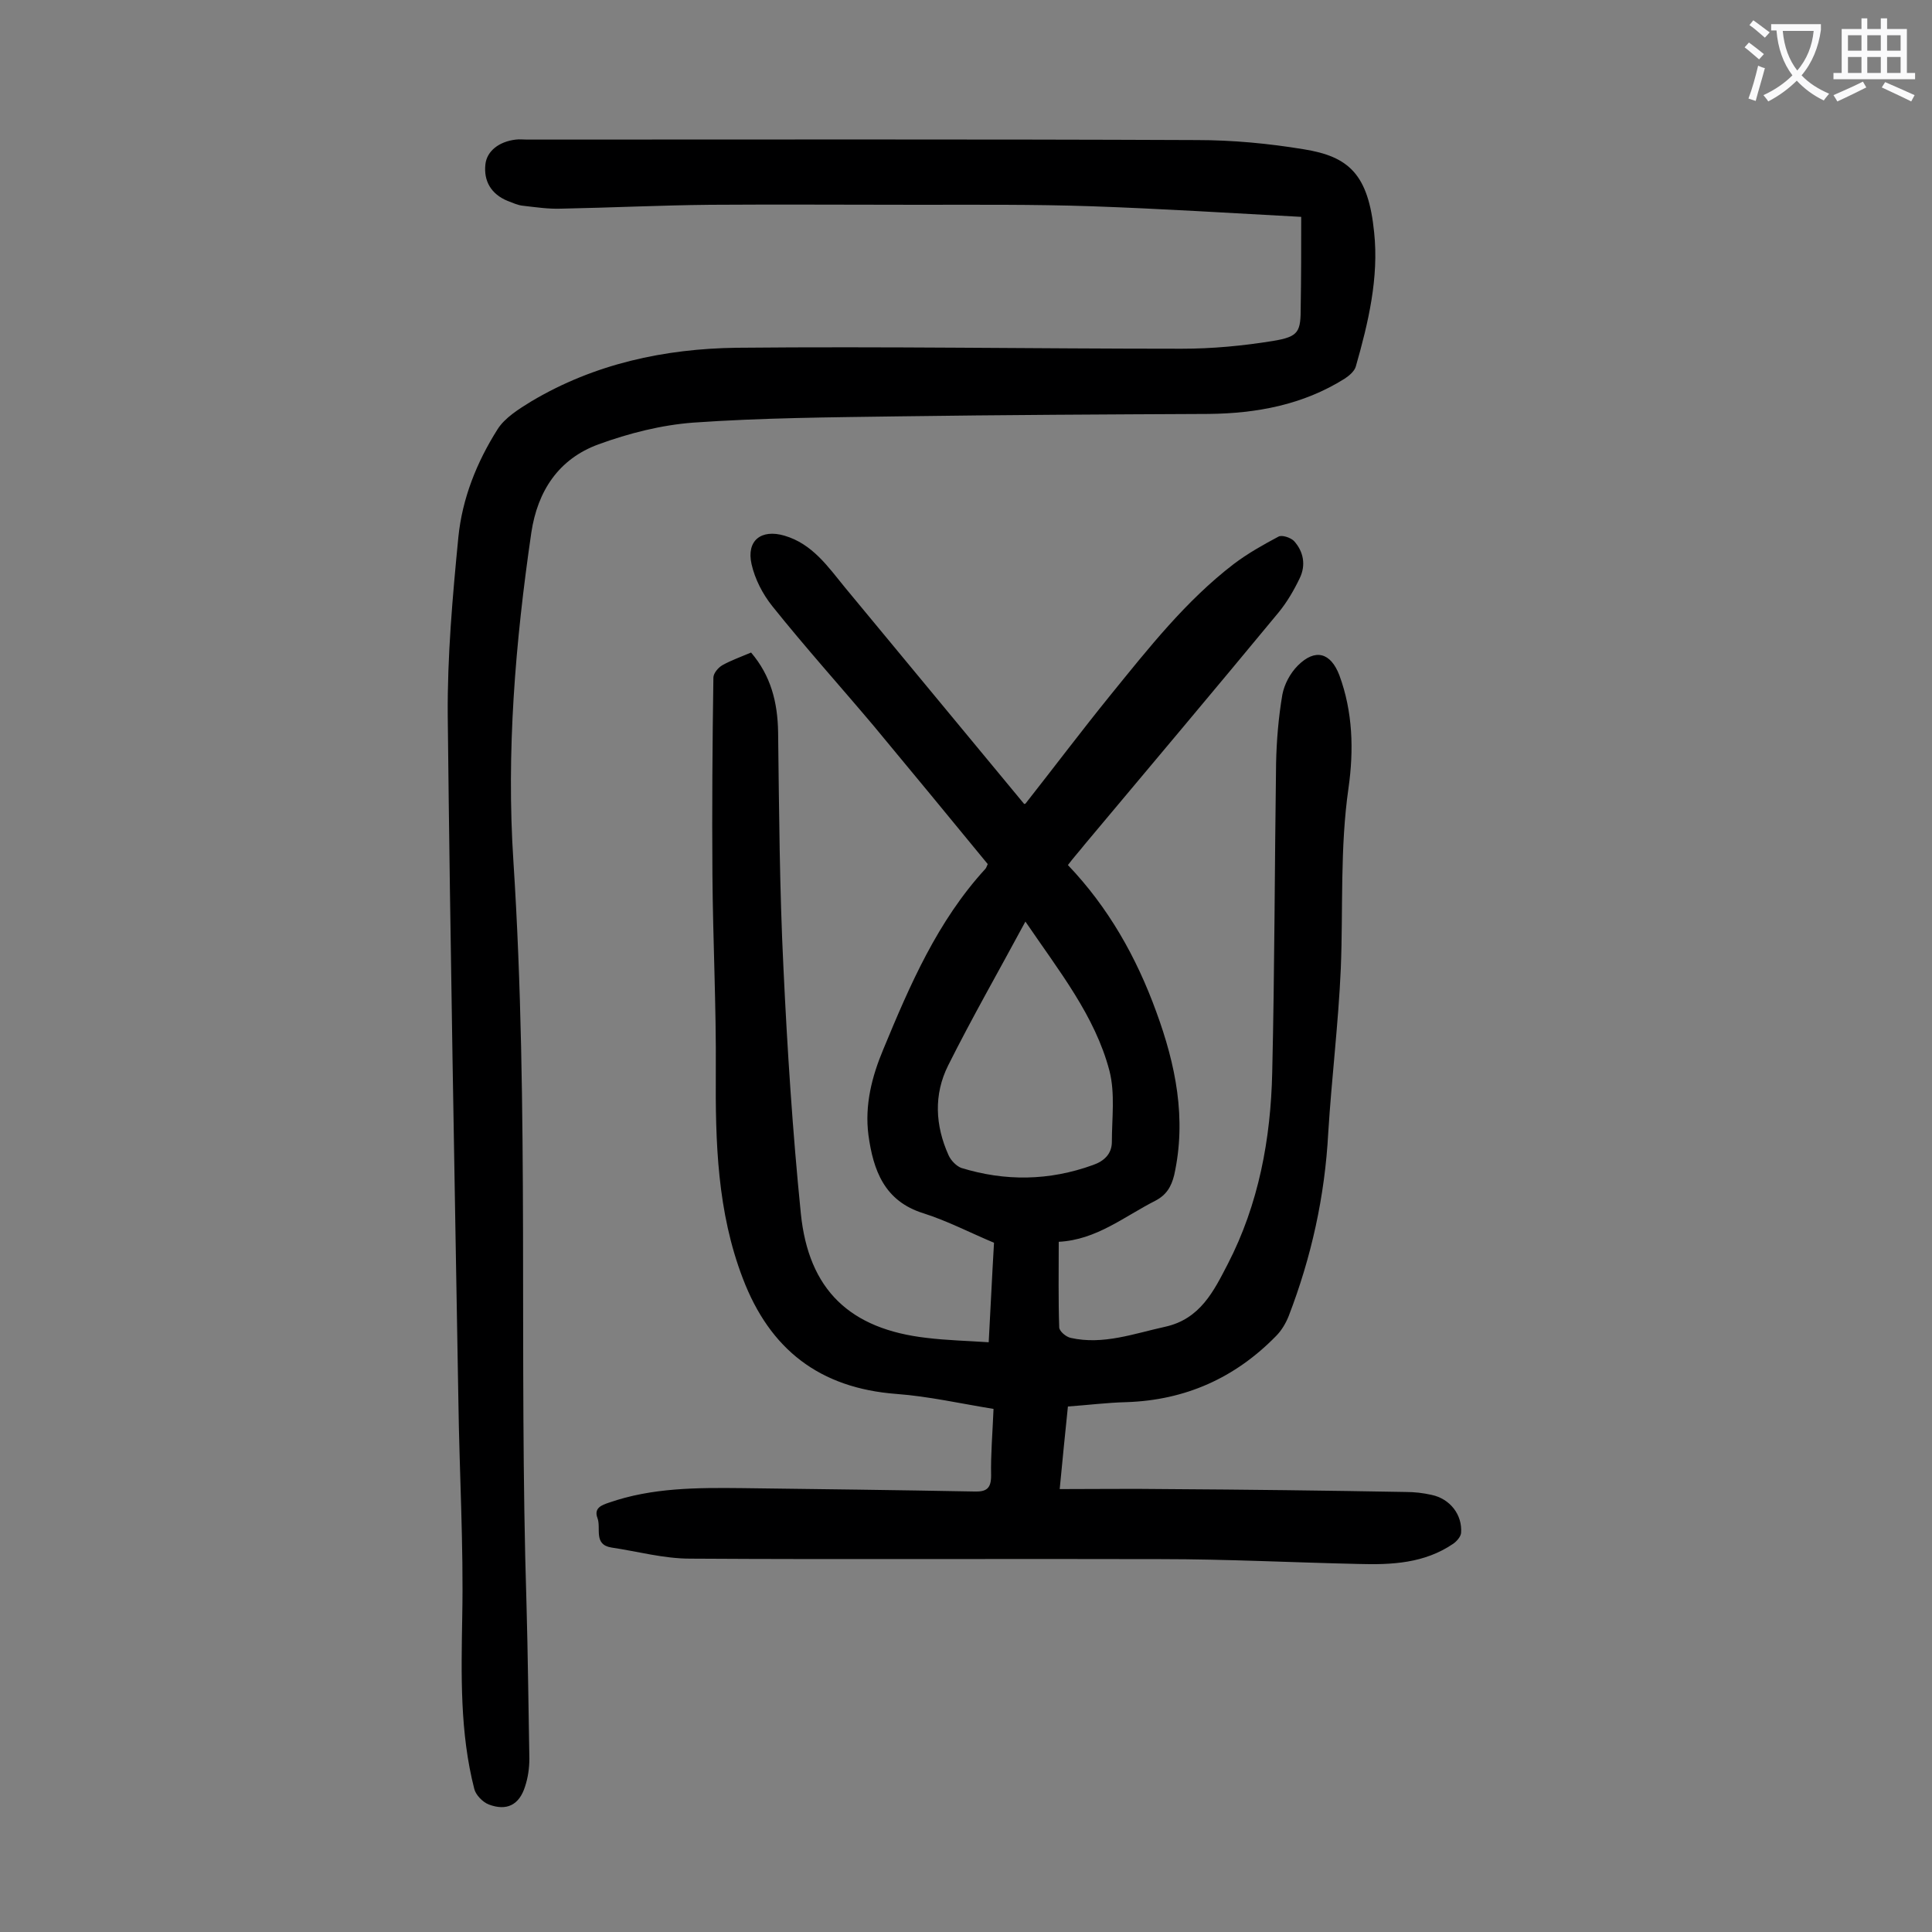
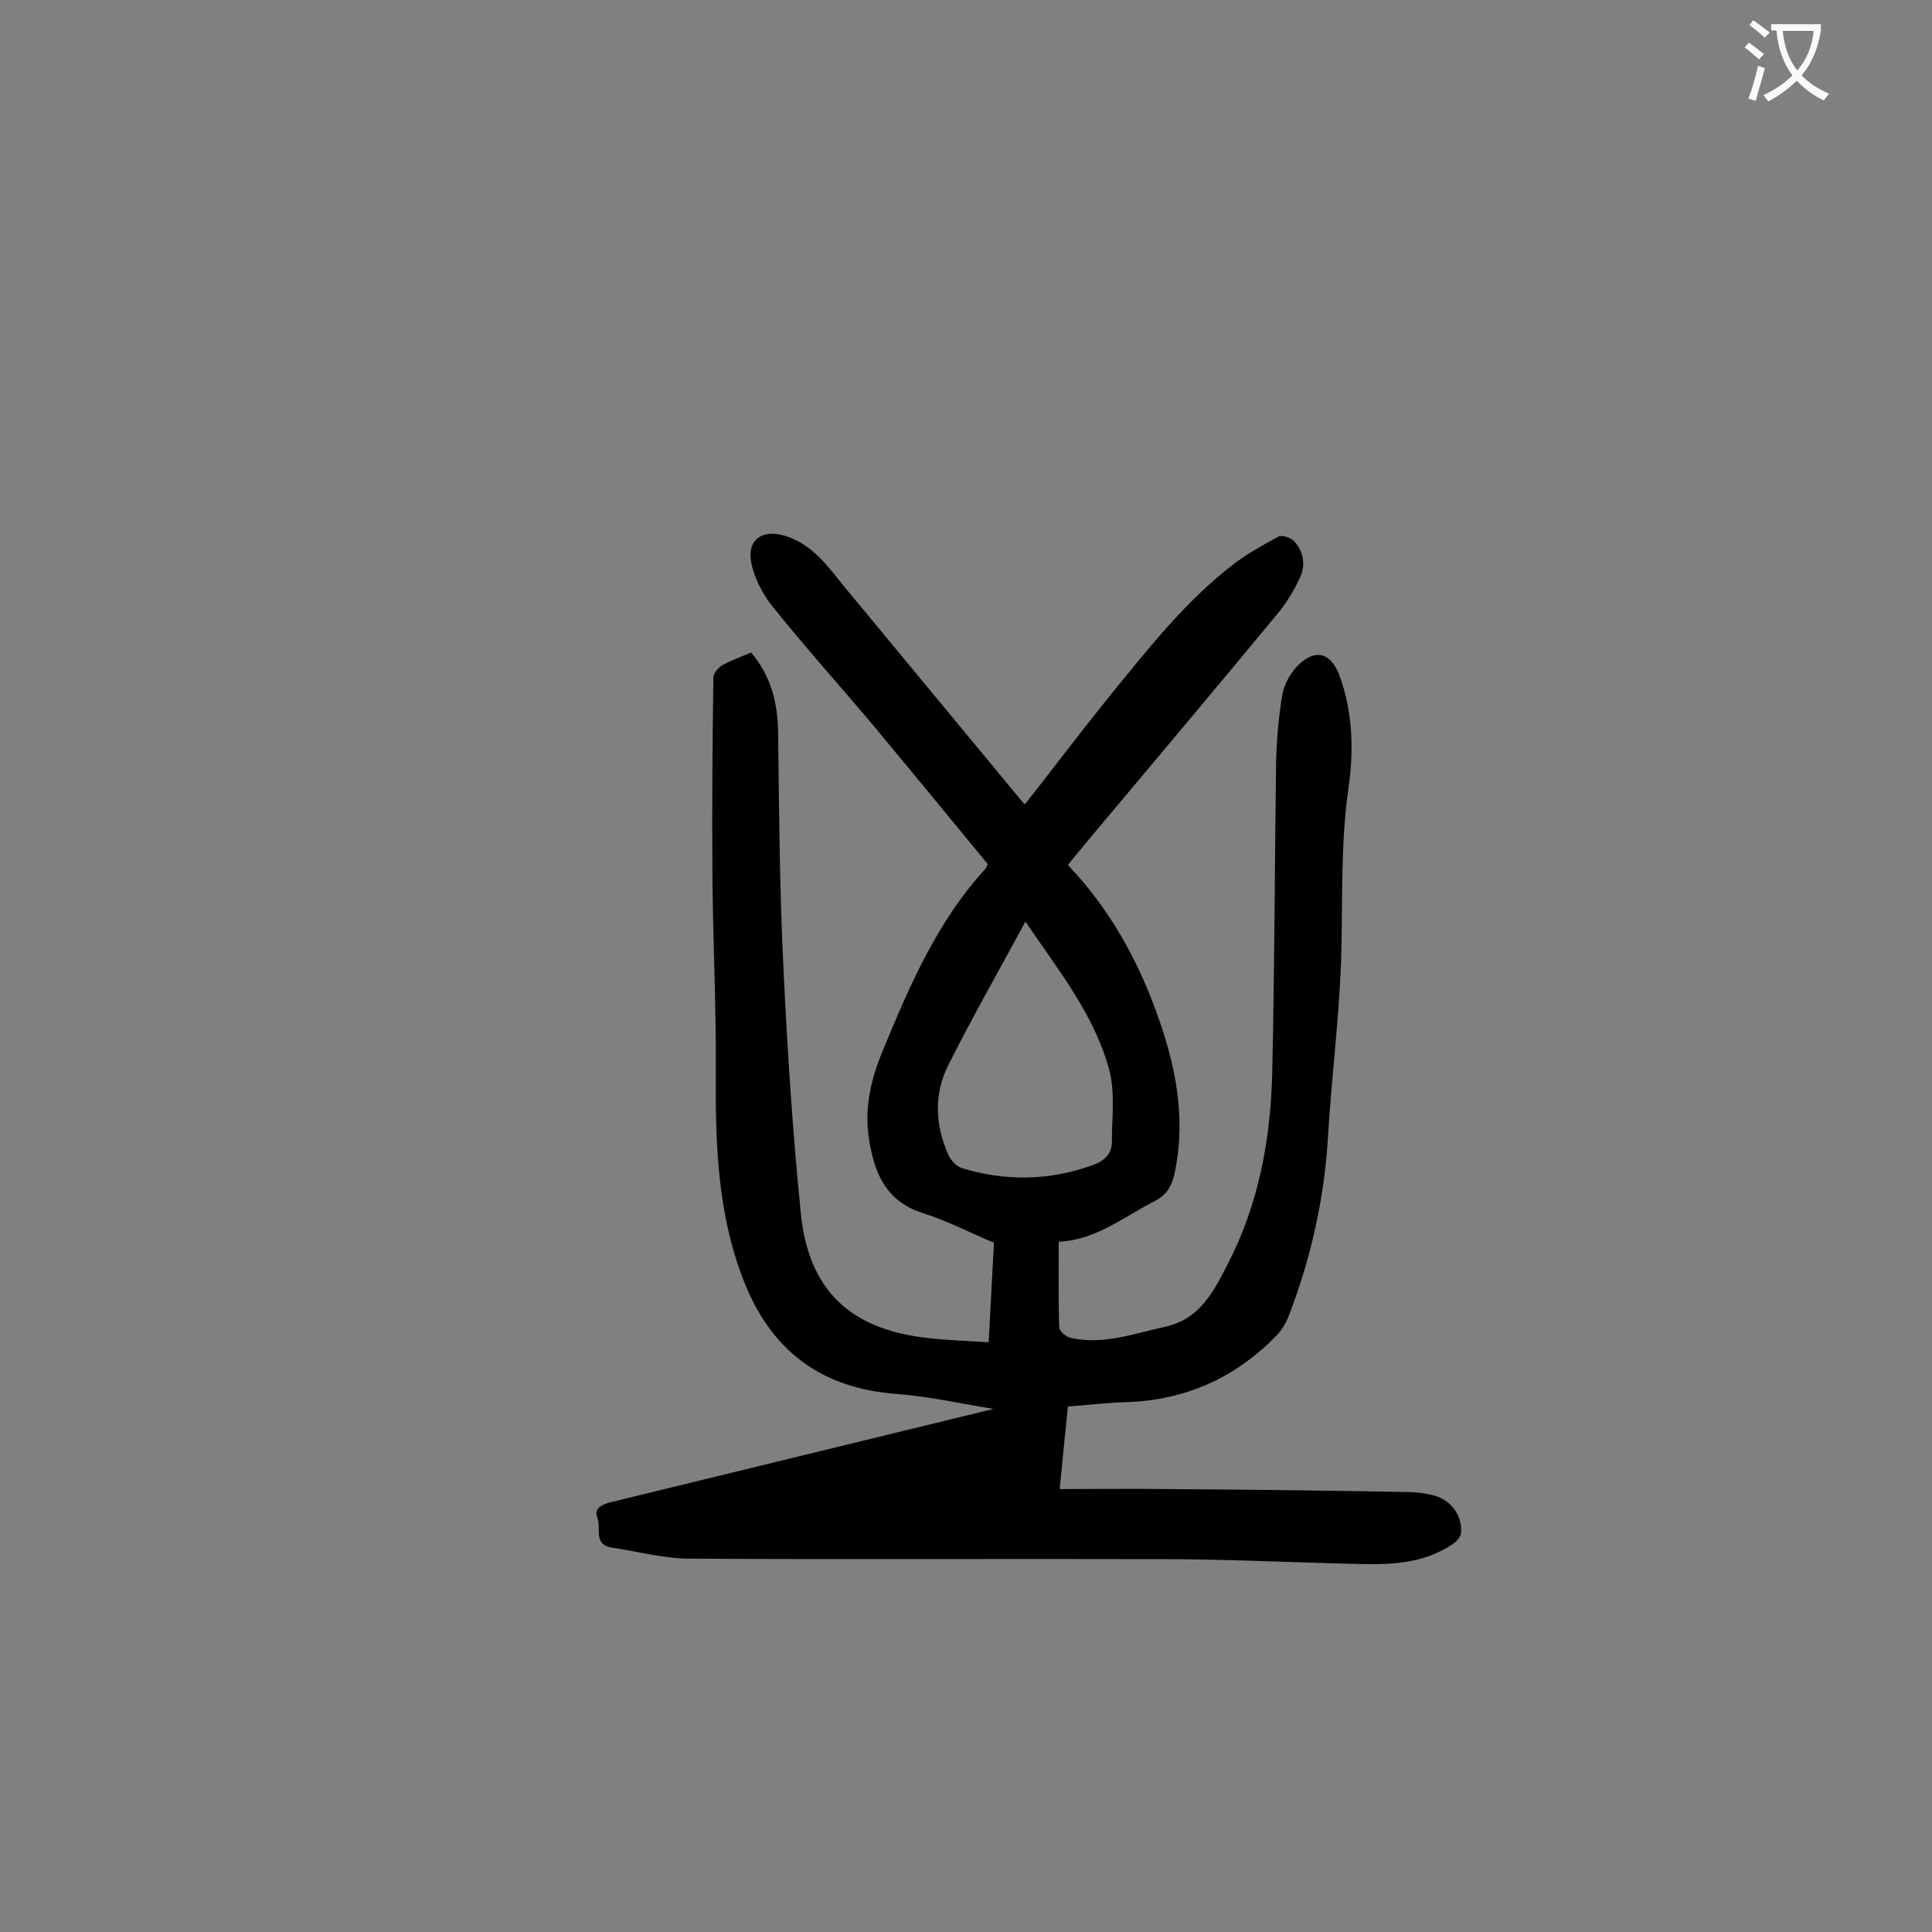
<svg xmlns="http://www.w3.org/2000/svg" enable-background="new 0 0 400 400" viewBox="0 0 400 400">
  <rect x="0" y="0" width="400" height="400" fill="#808080" stroke="none" />
-   <path d="m205.7 291.7c-6.8-1.1-13.4-2.6-20.1-3.1-15.9-1.2-26.2-9.2-31.8-23.9-5.3-13.8-5.7-28.2-5.6-42.8.1-13.6-.6-27.2-.7-40.8s0-27.2.2-40.8c0-.9 1-2.1 1.9-2.6 1.8-1 3.8-1.7 5.9-2.6 4.1 4.8 5.5 10.3 5.6 16.5.2 16.2.3 32.5 1.1 48.7.8 17 1.9 34 3.6 50.9 1.6 15.9 10.2 24 26.1 25.8 4.1.5 8.3.6 12.8.9.4-7.2.7-13.9 1.1-20.6-5-2.1-9.6-4.5-14.6-6.1-8.1-2.5-10.4-8.9-11.4-16.2-.8-6.2.7-12.1 3.1-17.8 5.5-13.3 11.2-26.5 21.1-37.3.2-.2.3-.6.5-1-7.8-9.5-15.7-19.1-23.6-28.6-7-8.3-14.2-16.3-21-24.8-2-2.5-3.6-5.6-4.3-8.7-1.1-4.9 2-7.3 6.8-5.9 5.8 1.7 9 6.4 12.6 10.8 12.3 14.9 24.7 29.8 37 44.7 0 .1.2 0 .3 0 5.9-7.5 11.7-15.2 17.7-22.6 7.8-9.6 15.5-19.4 25.4-27 2.9-2.2 6.1-4 9.3-5.7.7-.4 2.5.2 3.2.9 2 2.2 2.5 5 1.2 7.7-1.2 2.5-2.6 4.9-4.3 7-13.3 16.1-26.8 32.1-40.2 48.1-1.1 1.4-2.3 2.7-3.5 4.3 8.4 8.8 14.2 19.1 18.3 30.4 4 10.9 6.3 22.1 3.7 33.8-.6 2.4-1.6 4.1-3.9 5.3-6.5 3.3-12.2 8.1-20 8.5 0 6.2-.1 11.9.1 17.7 0 .8 1.4 2 2.4 2.2 6.7 1.5 13.1-.9 19.5-2.3 7.3-1.6 10.1-7.4 13-13 6.4-12.4 8.9-25.9 9.2-39.7.5-21.3.5-42.7.8-64 .1-4.7.5-9.5 1.3-14.2.4-2.1 1.6-4.4 3.2-6 3.6-3.6 6.8-2.7 8.6 2 2.8 7.6 3 15.5 1.9 23.3-1.8 12.5-1.1 24.9-1.6 37.4-.5 11.4-1.9 22.7-2.6 34-.7 13.2-3.5 25.8-8.2 38-.6 1.5-1.5 3-2.6 4.1-8.5 8.7-18.8 13.3-31 13.7-4 .1-7.9.6-12.1.9-.6 5.6-1.1 11-1.7 17.1 7.6 0 14.8-.1 22 0 16.6.1 33.2.3 49.7.6 1.8 0 3.5.2 5.3.6 3.8.8 6.4 4.1 6.1 7.9-.1.8-.9 1.7-1.6 2.2-6 4.1-12.8 4.4-19.7 4.2-13.6-.3-27.2-1-40.8-1-32.5-.1-65 .1-97.5-.1-5.5 0-10.9-1.5-16.3-2.3-3.8-.6-2.1-4-2.9-6.1s.9-2.7 2.4-3.2c8.9-3.1 18.2-3.1 27.5-3 16 .2 32.1.4 48.1.7 2.6.1 3.5-.7 3.5-3.3-.1-4.3.3-8.8.5-13.8zm6.6-100.9c-5.6 10.4-11.1 20-16 29.8-3 6-2.7 12.4.1 18.6.5 1.1 1.6 2.2 2.6 2.6 9.1 2.8 18.2 2.7 27.3-.6 2.3-.8 3.9-2.3 3.9-4.8 0-4.9.7-10-.5-14.7-3-11.4-10.4-20.6-17.4-30.9z" fill="#000001" />
-   <path d="m269.4 44.9c-14.8-.8-29.1-1.7-43.5-2.2-11.9-.4-23.9-.3-35.8-.3-14.4 0-28.8-.1-43.1 0-10.3.1-20.5.6-30.8.8-2.6.1-5.3-.3-7.9-.6-1.1-.1-2.1-.6-3.2-1-3.4-1.4-5-4.1-4.6-7.6.3-2.7 2.8-4.7 6.3-5.1.8-.1 1.5 0 2.3 0 46.2 0 92.5-.1 138.7.1 7.4 0 14.8.7 22.1 1.9 9.4 1.5 13.4 5.2 14.6 17.2 1 9.4-1.2 18.7-3.8 27.8-.3 1-1.4 1.9-2.3 2.5-8.6 5.4-18.2 7.2-28.2 7.3-21.3.1-42.7.2-64 .5-14.2.2-28.5.3-42.7 1.3-6.6.5-13.3 2.2-19.6 4.5-8.2 3-12.6 9.6-13.9 18.3-3.3 22.6-5.2 45.4-3.7 68.1 3.3 51.1 1.1 102.4 2.7 153.5.3 10.7.4 21.4.6 32.2 0 2-.3 4-.9 5.8-1.2 3.8-3.8 5.1-7.5 3.7-1.3-.5-2.7-2-3-3.2-3-11.7-2.7-23.6-2.5-35.6.3-15-.6-30-.8-45-.8-47.2-1.7-94.4-2.2-141.6-.1-12.3 1-24.7 2.2-37 .8-8 3.8-15.5 8.1-22.3 1.5-2.4 4.4-4.2 7-5.8 13.1-7.8 27.6-10.9 42.5-11.1 30.7-.3 61.4.2 92.2.2 6.3 0 12.6-.6 18.8-1.6 5.5-.9 5.8-1.9 5.8-7.2.1-5.9.1-12 .1-18.5z" fill="#000001" />
+   <path d="m205.7 291.7c-6.8-1.1-13.4-2.6-20.1-3.1-15.9-1.2-26.2-9.2-31.8-23.9-5.3-13.8-5.7-28.2-5.6-42.8.1-13.6-.6-27.2-.7-40.8s0-27.2.2-40.8c0-.9 1-2.1 1.9-2.6 1.8-1 3.8-1.7 5.9-2.6 4.1 4.8 5.5 10.3 5.6 16.5.2 16.2.3 32.5 1.1 48.7.8 17 1.9 34 3.6 50.9 1.6 15.9 10.2 24 26.1 25.8 4.1.5 8.3.6 12.8.9.4-7.2.7-13.9 1.1-20.6-5-2.1-9.6-4.5-14.6-6.1-8.1-2.5-10.4-8.9-11.4-16.2-.8-6.2.7-12.1 3.1-17.8 5.5-13.3 11.2-26.5 21.1-37.3.2-.2.3-.6.5-1-7.8-9.5-15.7-19.1-23.6-28.6-7-8.3-14.2-16.3-21-24.8-2-2.5-3.6-5.6-4.3-8.7-1.1-4.9 2-7.3 6.8-5.9 5.8 1.7 9 6.4 12.6 10.8 12.3 14.9 24.7 29.8 37 44.7 0 .1.2 0 .3 0 5.9-7.5 11.7-15.2 17.7-22.6 7.8-9.6 15.5-19.4 25.4-27 2.9-2.2 6.1-4 9.3-5.7.7-.4 2.5.2 3.2.9 2 2.2 2.5 5 1.2 7.7-1.2 2.5-2.6 4.9-4.3 7-13.3 16.1-26.8 32.1-40.2 48.1-1.1 1.4-2.3 2.7-3.5 4.3 8.4 8.8 14.2 19.1 18.3 30.4 4 10.9 6.3 22.1 3.7 33.8-.6 2.4-1.6 4.1-3.9 5.3-6.5 3.3-12.2 8.1-20 8.5 0 6.2-.1 11.9.1 17.7 0 .8 1.4 2 2.4 2.2 6.7 1.5 13.1-.9 19.5-2.3 7.3-1.6 10.1-7.4 13-13 6.4-12.4 8.9-25.9 9.2-39.7.5-21.3.5-42.7.8-64 .1-4.7.5-9.5 1.3-14.2.4-2.1 1.6-4.4 3.2-6 3.6-3.6 6.8-2.7 8.6 2 2.8 7.6 3 15.5 1.9 23.3-1.8 12.5-1.1 24.9-1.6 37.4-.5 11.4-1.9 22.7-2.6 34-.7 13.2-3.5 25.8-8.2 38-.6 1.5-1.5 3-2.6 4.1-8.5 8.7-18.8 13.3-31 13.7-4 .1-7.9.6-12.1.9-.6 5.6-1.1 11-1.7 17.1 7.6 0 14.8-.1 22 0 16.6.1 33.2.3 49.7.6 1.8 0 3.5.2 5.3.6 3.8.8 6.4 4.1 6.1 7.9-.1.8-.9 1.7-1.6 2.2-6 4.1-12.8 4.4-19.7 4.2-13.6-.3-27.2-1-40.8-1-32.5-.1-65 .1-97.5-.1-5.5 0-10.9-1.5-16.3-2.3-3.8-.6-2.1-4-2.9-6.1s.9-2.7 2.4-3.2zm6.6-100.9c-5.6 10.4-11.1 20-16 29.8-3 6-2.7 12.4.1 18.6.5 1.1 1.6 2.2 2.6 2.6 9.1 2.8 18.2 2.7 27.3-.6 2.3-.8 3.9-2.3 3.9-4.8 0-4.9.7-10-.5-14.7-3-11.4-10.4-20.6-17.4-30.9z" fill="#000001" />
  <g fill="#fafafb">
    <path d="m362.1 8.8c1.1.8 2.1 1.6 3.1 2.4l-1 1.1c-1.3-1.1-2.3-2-3-2.5zm1.9 4.8c.5.2.9.4 1.4.5-.6 2.3-1.3 4.5-1.9 6.8l-1.5-.5c.8-2.1 1.4-4.3 2-6.8zm-1-9.4c1.3.9 2.4 1.8 3.4 2.5l-1 1.1c-1.4-1.2-2.4-2.1-3.2-2.6zm3.7 2.2v-1.4h10.3v1.2c-.5 3.6-1.8 6.8-4 9.4 1.5 1.6 3.4 2.8 5.7 3.8-.3.4-.7.8-1.1 1.4-2.3-1.1-4.1-2.5-5.6-4.1-1.6 1.6-3.6 3.1-5.9 4.3-.3-.5-.7-.9-1-1.3 2.4-1.1 4.4-2.5 6-4.1-1.9-2.5-3-5.6-3.3-9.3h-1.1zm8.8 0h-6.4c.3 3.3 1.3 6 3 8.2 2-2.3 3.1-5.1 3.4-8.2z" />
-     <path d="m385.3 3.8h1.3v2.2h2.8v-2.2h1.3v2.2h4.1v9.1h1.7v1.3h-16.9v-1.3h1.7v-9.1h4.1v-2.2zm.4 13.1.7 1.2c-1.8.9-3.8 1.9-6 2.9-.2-.4-.5-.8-.8-1.3 2.3-1 4.3-1.9 6.1-2.8zm-3.1-6.4h2.8v-3.2h-2.8zm0 4.6h2.8v-3.3h-2.8zm4-4.6h2.8v-3.2h-2.8zm0 4.6h2.8v-3.3h-2.8zm3.7 1.9c2.1.9 4.1 1.8 6.1 2.7l-.7 1.3c-2.2-1.1-4.2-2-6.1-2.9zm3.2-9.7h-2.8v3.2h2.8zm-2.8 7.8h2.8v-3.3h-2.8z" />
  </g>
</svg>